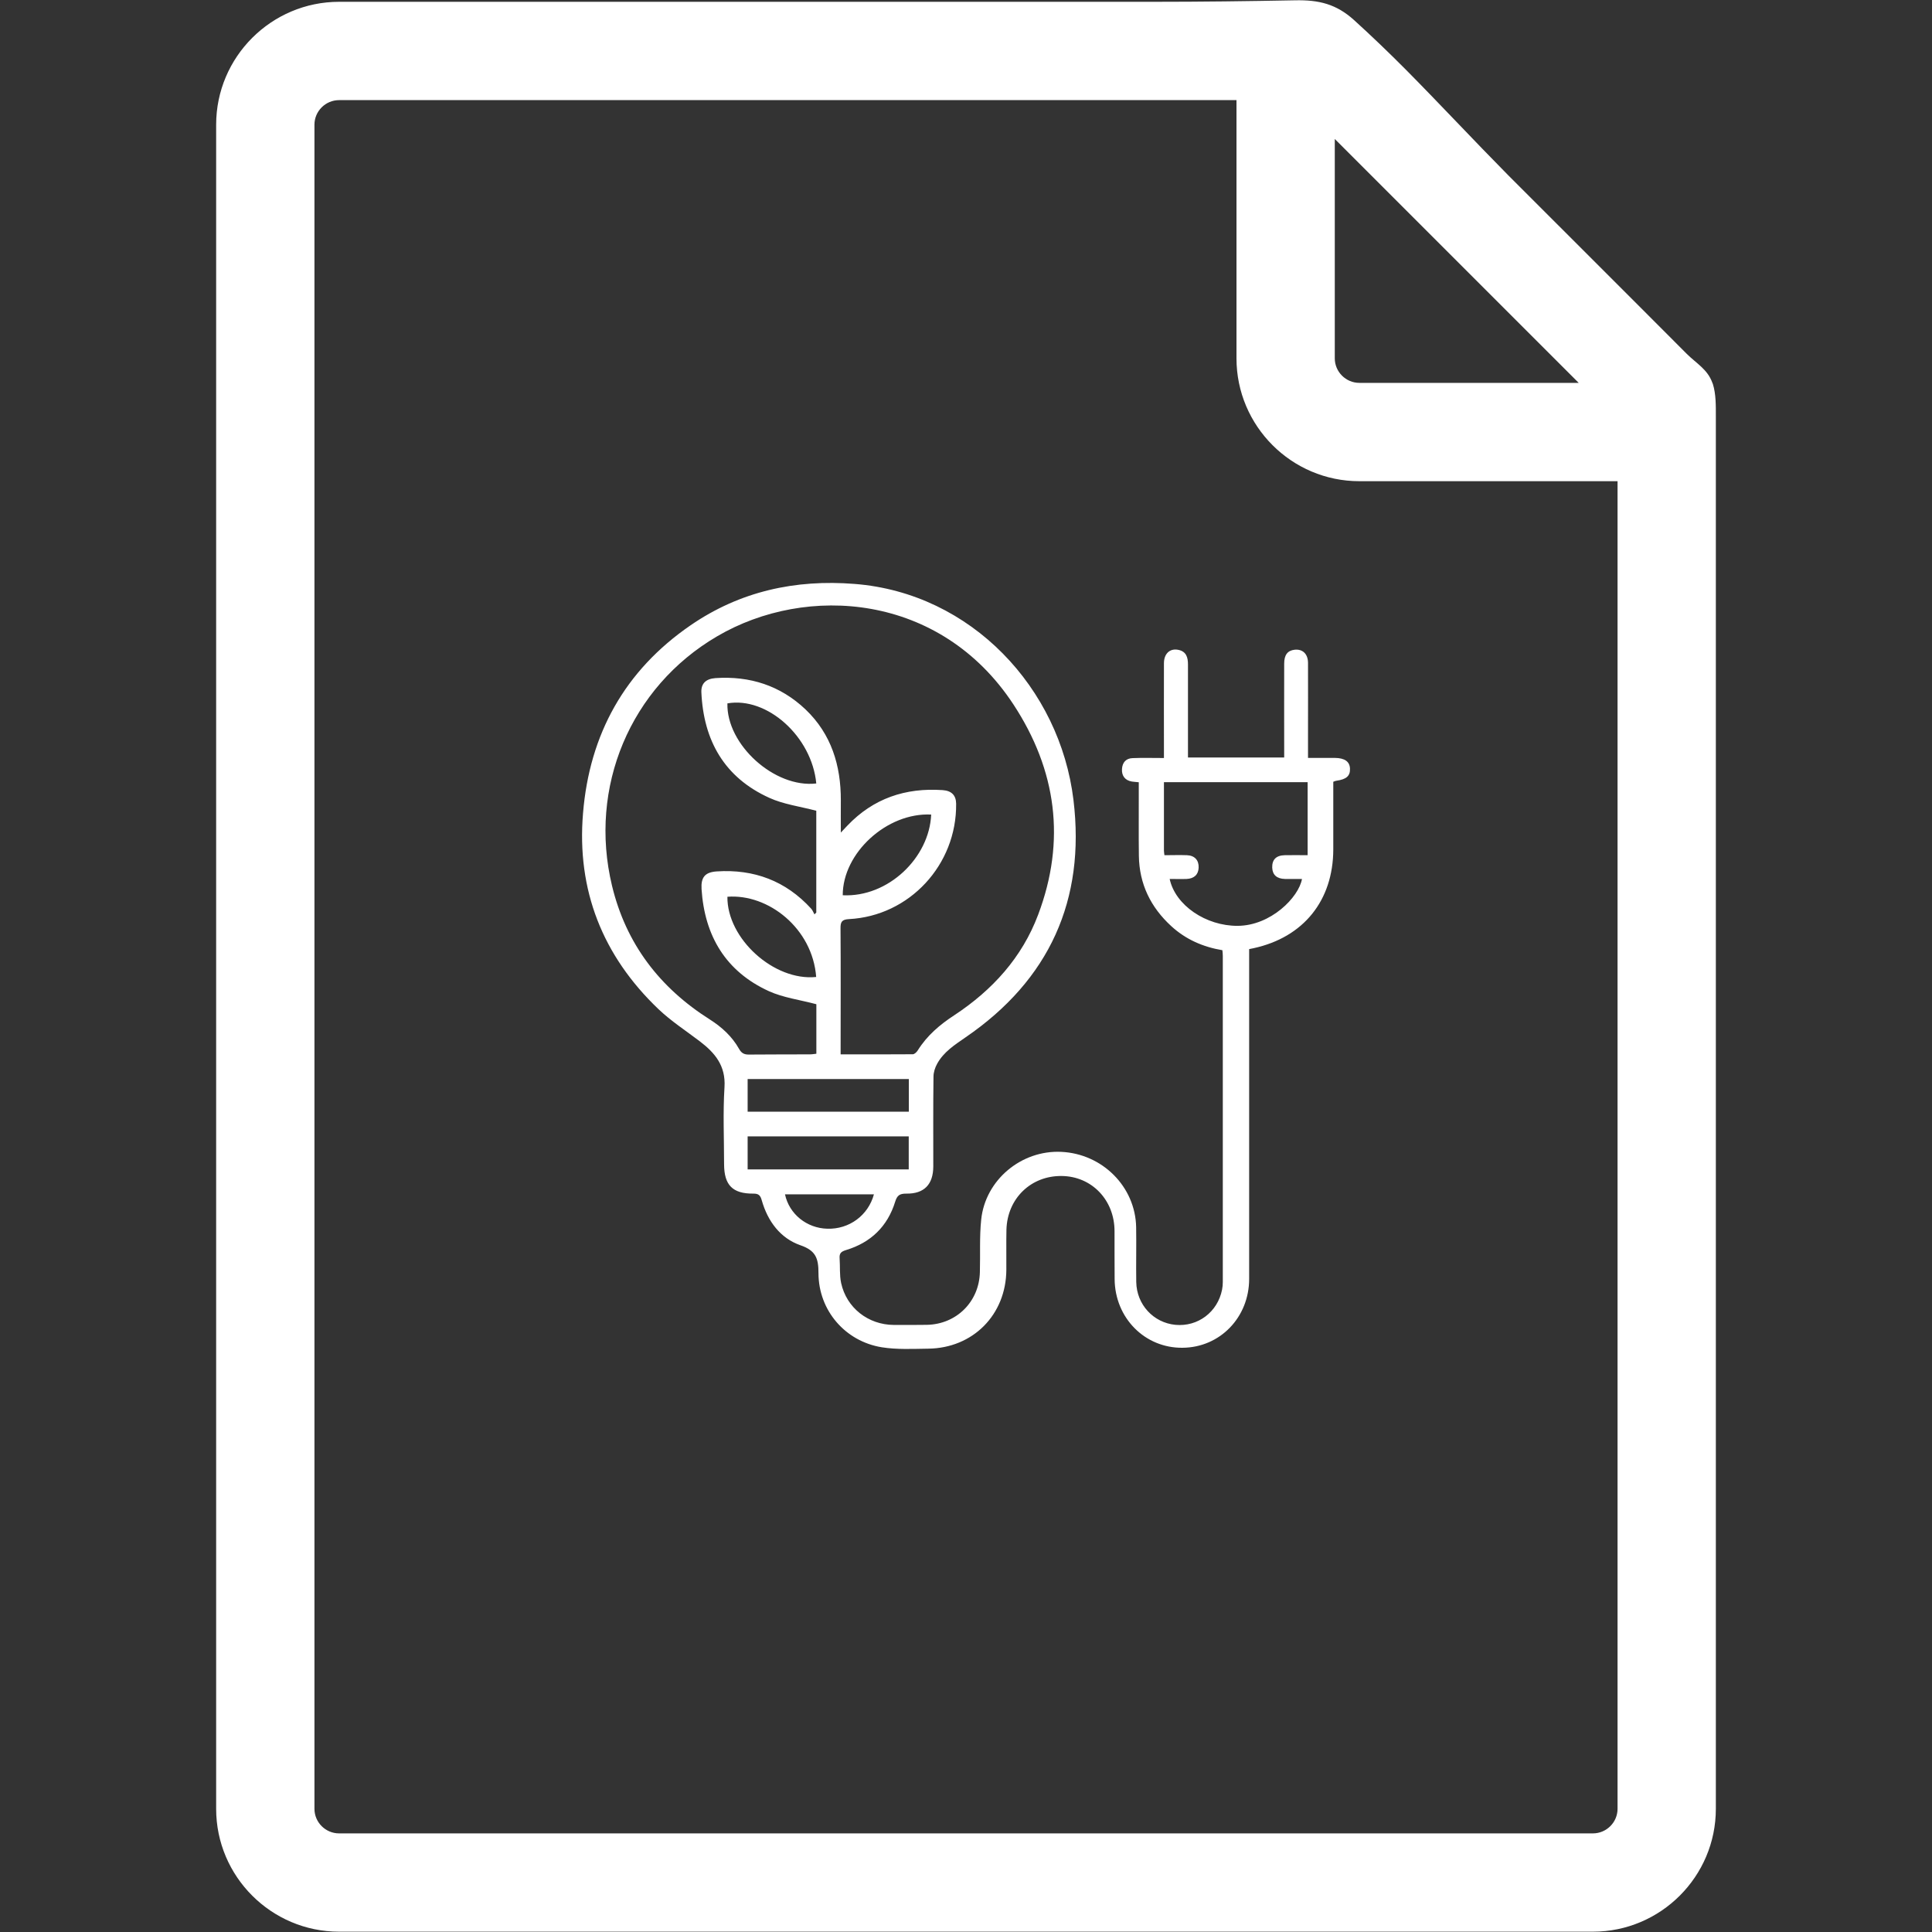
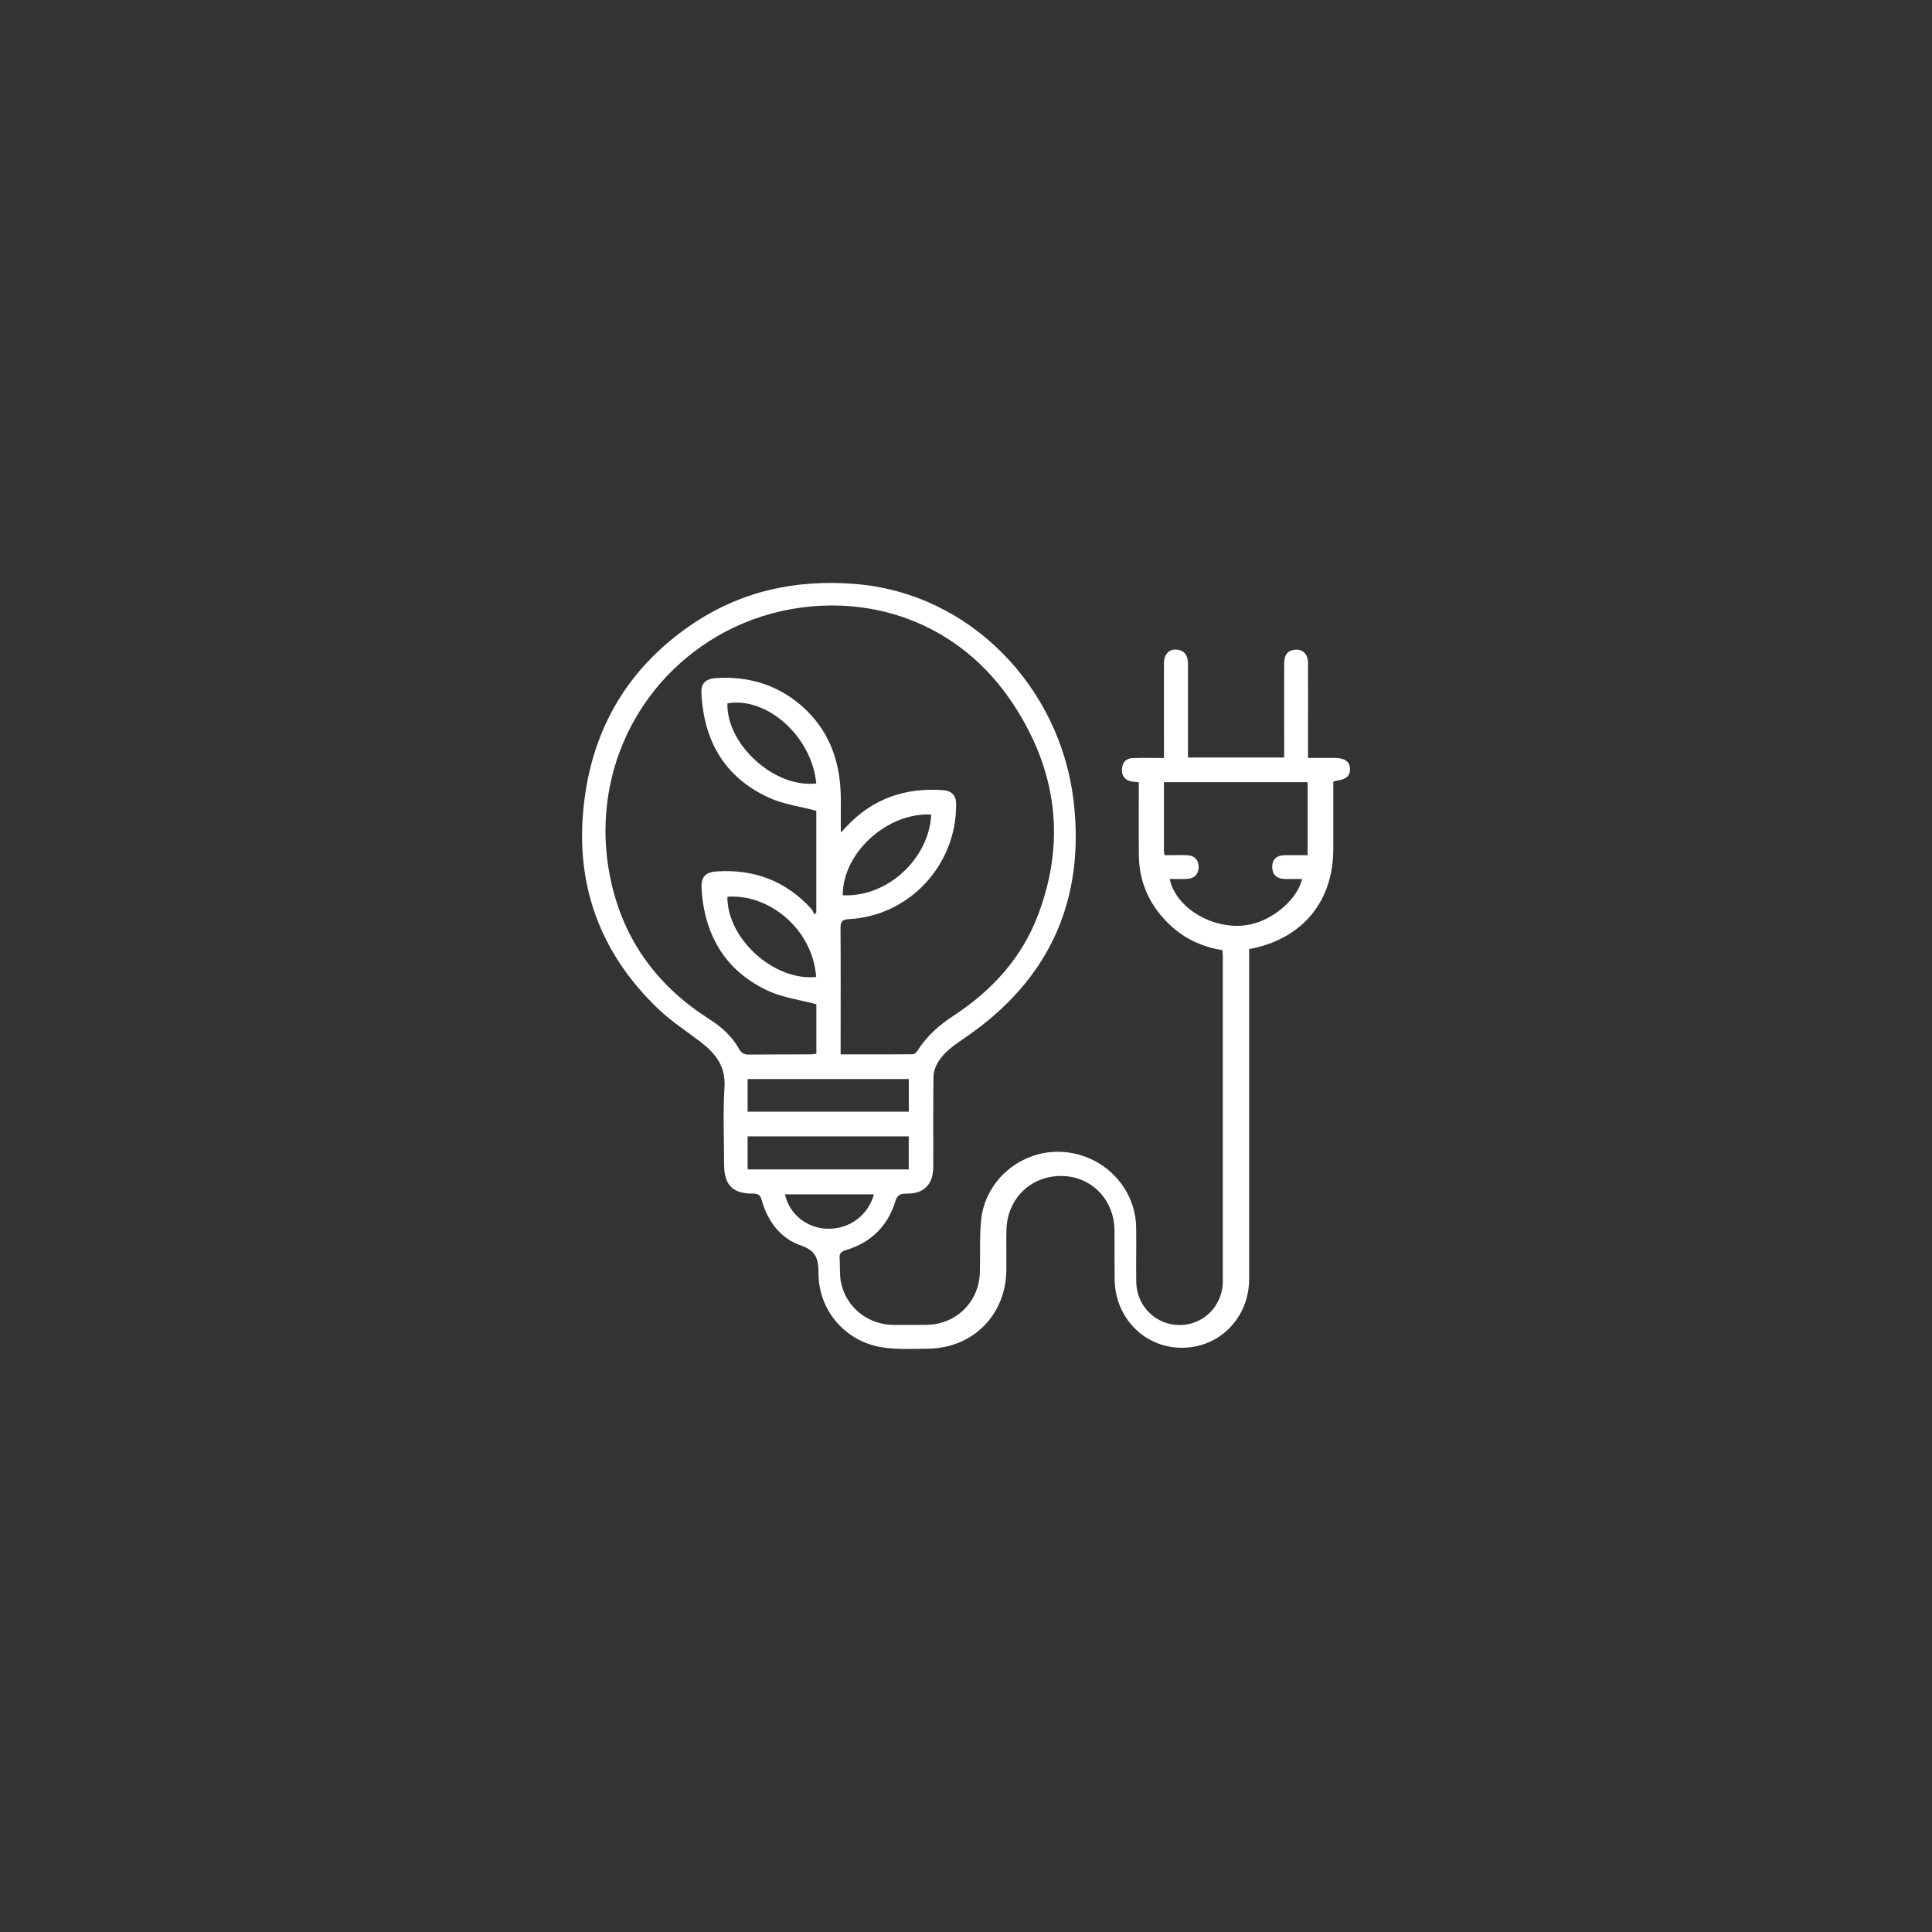
<svg xmlns="http://www.w3.org/2000/svg" width="100" zoomAndPan="magnify" viewBox="0 0 75 75" height="100" preserveAspectRatio="xMidYMid meet" version="1.0">
  <rect x="0" y="0" width="75" height="75" fill="#333333" stroke="none" />
  <defs>
    <clipPath id="334adc0ad7">
      <path d="M 8.391 0 L 66.891 0 L 66.891 75 L 8.391 75 Z M 8.391 0 " clip-rule="nonzero" />
    </clipPath>
    <clipPath id="1fb0b0e6e5">
      <path d="M 22.5 22.5 L 52.5 22.5 L 52.5 52.5 L 22.5 52.5 Z M 22.5 22.5 " clip-rule="nonzero" />
    </clipPath>
  </defs>
  <g clip-path="url(#334adc0ad7)">
-     <path fill="#ffffff" d="M 62.793 70.219 C 62.793 70.742 62.363 71.172 61.836 71.172 L 13.164 71.172 C 12.637 71.172 12.207 70.742 12.207 70.219 L 12.207 4.84 C 12.207 4.316 12.637 3.887 13.164 3.887 L 48 3.887 L 48 13.91 C 48 16.539 50.141 18.68 52.77 18.68 L 62.793 18.68 Z M 51.816 5.395 L 61.285 14.863 L 52.77 14.863 C 52.246 14.863 51.816 14.434 51.816 13.91 Z M 66.492 14.902 C 66.48 14.883 66.477 14.867 66.469 14.848 C 66.281 14.332 65.84 14.098 65.473 13.73 C 64.953 13.207 64.43 12.688 63.906 12.16 C 62.113 10.367 60.32 8.578 58.527 6.781 C 57.199 5.438 55.91 4.051 54.578 2.707 C 53.922 2.047 53.254 1.406 52.566 0.781 C 51.879 0.16 51.207 -0.008 50.273 0.012 C 48.453 0.047 46.633 0.07 44.805 0.07 L 13.164 0.07 C 10.535 0.07 8.391 2.211 8.391 4.84 L 8.391 70.219 C 8.391 72.848 10.535 74.988 13.164 74.988 L 61.836 74.988 C 64.465 74.988 66.609 72.848 66.609 70.219 L 66.609 16.16 C 66.609 15.754 66.617 15.301 66.492 14.902 " fill-opacity="1" fill-rule="nonzero" />
-   </g>
+     </g>
  <g clip-path="url(#1fb0b0e6e5)">
    <path fill="#ffffff" d="M 33.926 46.363 L 30.473 46.363 C 30.637 47.133 31.32 47.68 32.121 47.699 C 32.965 47.723 33.703 47.184 33.926 46.363 M 36.148 31.621 C 34.43 31.535 32.711 33.113 32.715 34.754 C 34.48 34.84 36.078 33.297 36.148 31.621 M 31.684 37.926 C 31.543 36.043 29.832 34.691 28.238 34.812 C 28.219 36.434 30.043 38.094 31.684 37.926 M 31.688 30.414 C 31.516 28.594 29.777 27.035 28.238 27.305 C 28.195 28.902 30.066 30.602 31.688 30.414 M 29.023 45.395 L 35.277 45.395 L 35.277 44.113 L 29.023 44.113 Z M 29.023 43.156 L 35.281 43.156 L 35.281 41.887 L 29.023 41.887 Z M 50.762 33.199 L 50.762 30.363 L 45.184 30.363 C 45.184 31.266 45.184 32.145 45.184 33.023 C 45.184 33.07 45.195 33.121 45.203 33.199 C 45.504 33.199 45.793 33.188 46.078 33.199 C 46.379 33.211 46.543 33.395 46.531 33.684 C 46.52 33.953 46.355 34.109 46.062 34.121 C 45.848 34.129 45.629 34.121 45.406 34.121 C 45.629 35.152 46.82 35.945 48.039 35.941 C 49.332 35.938 50.418 34.832 50.543 34.121 L 50.211 34.121 C 50.102 34.121 49.992 34.121 49.883 34.121 C 49.562 34.113 49.398 33.961 49.387 33.68 C 49.379 33.375 49.535 33.207 49.871 33.199 C 50.156 33.191 50.445 33.199 50.762 33.199 M 32.633 40.93 C 33.594 40.93 34.512 40.934 35.434 40.926 C 35.5 40.926 35.59 40.84 35.629 40.773 C 35.988 40.199 36.484 39.777 37.047 39.41 C 38.523 38.438 39.676 37.172 40.301 35.508 C 41.387 32.629 41.012 29.891 39.34 27.344 C 36.504 23.027 31.309 22.664 27.836 24.703 C 24.461 26.68 22.84 30.562 23.758 34.383 C 24.301 36.641 25.613 38.348 27.559 39.578 C 28.023 39.875 28.418 40.234 28.691 40.719 C 28.781 40.879 28.883 40.938 29.066 40.938 C 29.859 40.93 30.648 40.934 31.441 40.93 C 31.527 40.93 31.609 40.914 31.691 40.906 L 31.691 38.984 C 31.047 38.812 30.406 38.73 29.848 38.477 C 28.172 37.711 27.352 36.332 27.234 34.512 C 27.207 34.055 27.367 33.859 27.824 33.828 C 29.27 33.734 30.504 34.195 31.488 35.273 C 31.547 35.336 31.574 35.422 31.617 35.496 C 31.641 35.473 31.66 35.449 31.688 35.426 L 31.688 31.473 C 31.047 31.305 30.414 31.223 29.867 30.973 C 28.121 30.184 27.309 28.746 27.227 26.871 C 27.215 26.539 27.395 26.352 27.773 26.324 C 29.109 26.234 30.293 26.613 31.27 27.539 C 32.273 28.496 32.645 29.715 32.641 31.074 C 32.637 31.469 32.641 31.863 32.641 32.32 C 32.754 32.203 32.824 32.125 32.895 32.051 C 33.902 30.992 35.152 30.574 36.59 30.672 C 36.945 30.695 37.113 30.879 37.117 31.199 C 37.145 33.57 35.305 35.559 32.953 35.68 C 32.684 35.695 32.625 35.785 32.629 36.039 C 32.641 37.559 32.633 39.086 32.633 40.609 Z M 47.453 36.887 C 46.703 36.762 46.031 36.469 45.469 35.953 C 44.668 35.219 44.227 34.316 44.211 33.223 C 44.199 32.383 44.211 31.539 44.207 30.699 C 44.207 30.594 44.207 30.484 44.207 30.367 C 44.098 30.355 44.02 30.352 43.941 30.34 C 43.68 30.297 43.539 30.121 43.555 29.855 C 43.57 29.598 43.711 29.438 43.969 29.43 C 44.355 29.414 44.746 29.426 45.184 29.426 L 45.184 29.086 C 45.184 27.973 45.18 26.863 45.184 25.75 C 45.184 25.375 45.414 25.16 45.742 25.227 C 46.051 25.289 46.117 25.52 46.117 25.793 C 46.117 26.867 46.117 27.938 46.117 29.012 L 46.117 29.406 L 49.852 29.406 L 49.852 29.035 C 49.852 27.945 49.848 26.852 49.852 25.762 C 49.852 25.422 49.984 25.254 50.254 25.223 C 50.562 25.188 50.773 25.379 50.777 25.727 C 50.781 26.656 50.777 27.59 50.777 28.523 L 50.777 29.422 C 51.145 29.422 51.484 29.422 51.82 29.422 C 52.199 29.426 52.395 29.562 52.406 29.836 C 52.418 30.121 52.27 30.254 51.875 30.309 C 51.848 30.312 51.82 30.324 51.758 30.348 L 51.758 30.988 C 51.758 31.652 51.758 32.312 51.758 32.973 C 51.754 34.957 50.602 36.387 48.664 36.809 C 48.617 36.82 48.566 36.828 48.492 36.844 L 48.492 37.199 C 48.492 41.348 48.492 45.496 48.492 49.645 C 48.492 51.137 47.363 52.309 45.906 52.32 C 44.441 52.336 43.281 51.16 43.27 49.656 C 43.262 49.035 43.27 48.414 43.266 47.793 C 43.266 46.586 42.383 45.664 41.215 45.652 C 40.023 45.637 39.105 46.523 39.07 47.734 C 39.059 48.258 39.07 48.777 39.066 49.297 C 39.055 51.039 37.77 52.336 36.031 52.355 C 35.434 52.363 34.82 52.395 34.23 52.301 C 32.809 52.07 31.777 50.871 31.773 49.426 C 31.773 48.848 31.672 48.547 31.07 48.34 C 30.289 48.066 29.805 47.41 29.574 46.605 C 29.52 46.406 29.453 46.332 29.238 46.336 C 28.438 46.34 28.113 46.004 28.109 45.203 C 28.109 44.203 28.062 43.199 28.125 42.199 C 28.176 41.371 27.754 40.871 27.164 40.422 C 26.625 40.012 26.047 39.637 25.559 39.172 C 23.395 37.105 22.383 34.559 22.633 31.57 C 22.883 28.504 24.254 26.027 26.809 24.273 C 28.723 22.957 30.871 22.484 33.176 22.668 C 37.711 23.023 41.148 26.719 41.672 31.055 C 42.141 34.938 40.738 38.039 37.488 40.266 C 37.066 40.559 36.633 40.832 36.379 41.297 C 36.297 41.445 36.238 41.629 36.238 41.797 C 36.223 42.961 36.23 44.121 36.23 45.285 C 36.227 45.98 35.875 46.348 35.18 46.336 C 34.93 46.336 34.828 46.398 34.75 46.652 C 34.453 47.613 33.801 48.238 32.844 48.527 C 32.648 48.586 32.578 48.656 32.594 48.852 C 32.617 49.168 32.586 49.496 32.652 49.805 C 32.863 50.773 33.703 51.426 34.695 51.434 C 35.125 51.434 35.555 51.438 35.984 51.43 C 37.133 51.406 38.012 50.531 38.039 49.383 C 38.059 48.703 38.02 48.016 38.09 47.344 C 38.25 45.805 39.648 44.641 41.199 44.715 C 42.793 44.789 44.074 46.066 44.105 47.637 C 44.117 48.348 44.098 49.059 44.109 49.77 C 44.125 50.645 44.777 51.348 45.629 51.43 C 46.5 51.512 47.27 50.934 47.441 50.062 C 47.461 49.965 47.469 49.863 47.469 49.766 C 47.469 45.547 47.469 41.328 47.469 37.109 C 47.469 37.035 47.461 36.965 47.453 36.887 " fill-opacity="1" fill-rule="nonzero" />
  </g>
</svg>